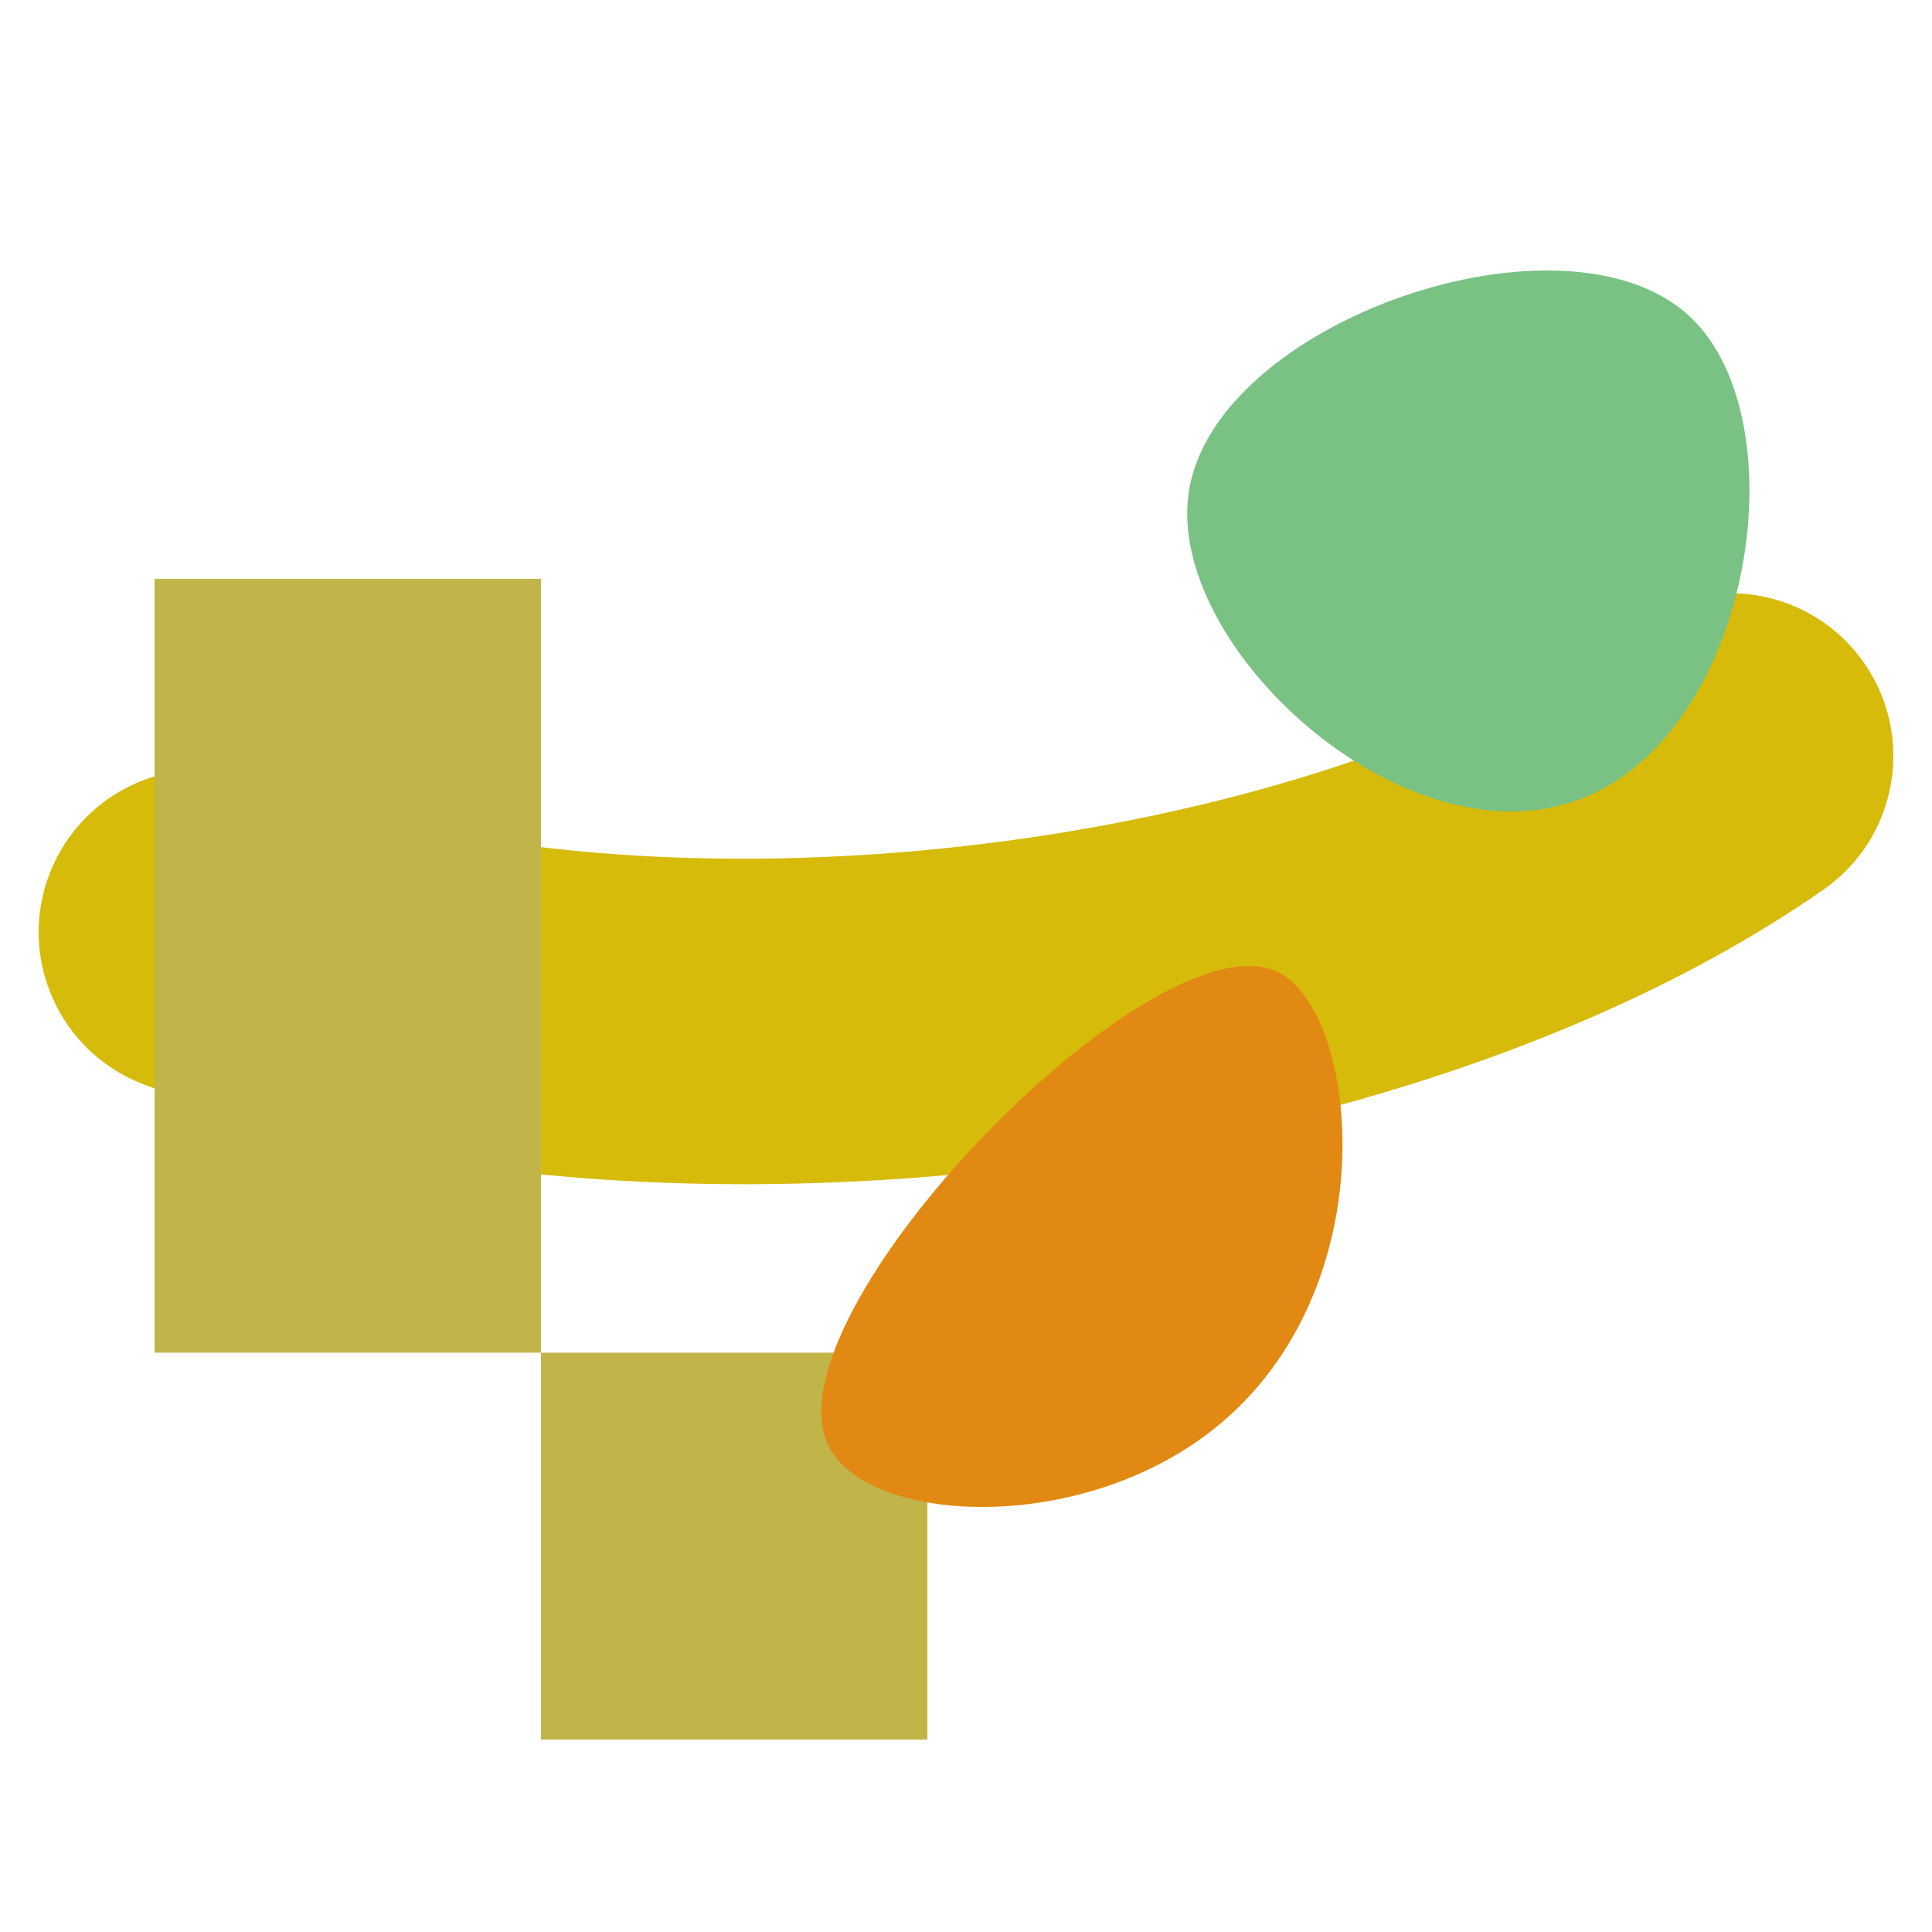
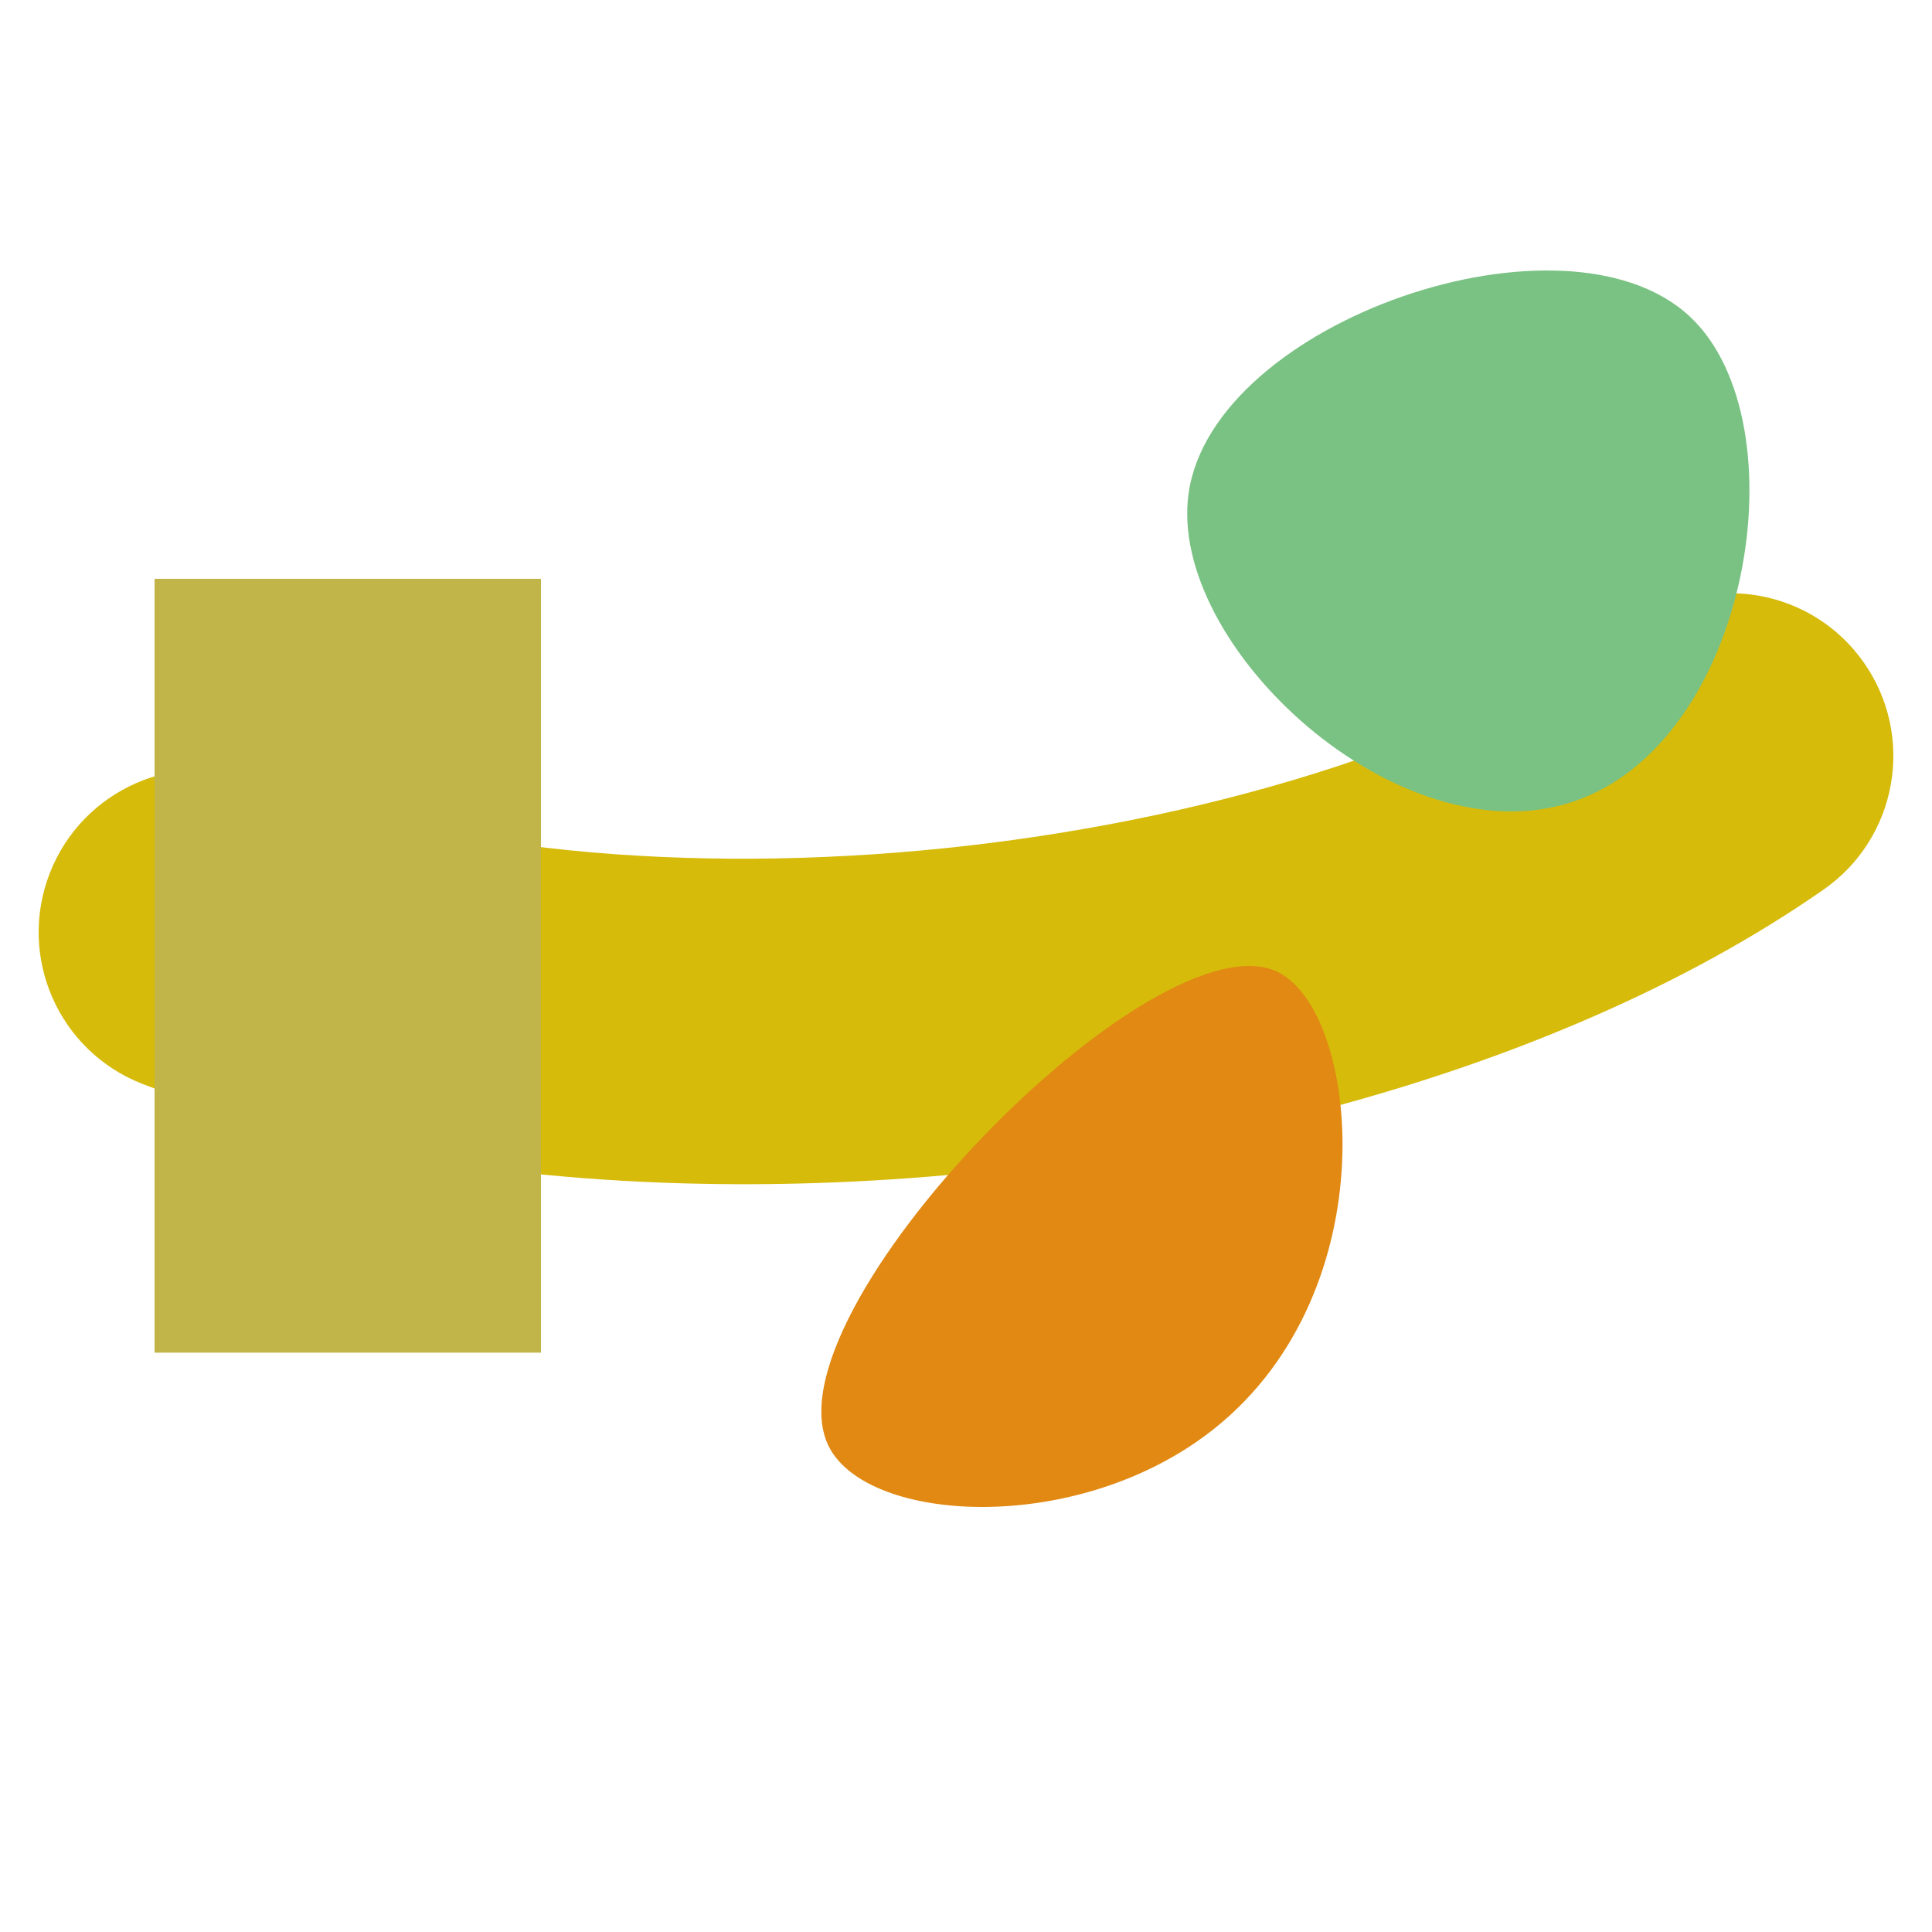
<svg xmlns="http://www.w3.org/2000/svg" width="250" height="250" viewBox="0 0 250 250">
  <defs>
    <style>.cls-1{fill:#c1b54a;}.cls-1,.cls-2,.cls-3,.cls-4{mix-blend-mode:multiply;}.cls-2{fill:#7ac283;}.cls-5{fill:#d6bb0b;}.cls-3{fill:#e18912;}.cls-6{isolation:isolate;}</style>
  </defs>
  <g class="cls-6">
    <g id="_新規作成">
      <path class="cls-5" d="M96.312,153.238c50.655-0,104.402-13.541,139.675-38.137,9.54-6.656,11.877-19.784,5.224-29.321-6.645-9.54-19.769-11.885-29.321-5.232-43.326,30.218-128.251,39.97-178.158,20.465-10.811-4.237-23.046,1.113-27.283,11.952-4.233,10.835,1.117,23.046,11.952,27.279,22.534,8.804,49.75,12.994,77.91,12.994" />
      <g class="cls-4">
-         <rect class="cls-1" x="70" y="175.034" width="50" height="50.069" />
        <polygon class="cls-1" points="70 74.897 20 74.897 20 175.034 70 175.034 70 124.966 70 74.897" />
      </g>
      <path class="cls-3" d="M157.132,184.863c-17.476,13.931-44.812,12.317-49.871,2.334-8.636-17.041,42.239-69.246,58.126-61.399,10.544,5.209,14.269,41.11-8.255,59.065Z" />
      <path class="cls-2" d="M218.744,41.033c14.46,13.671,7.804,54.985-15.148,62.688-22.606,7.59-52.637-20.232-49.783-39.944,3.218-22.233,48.853-37.94,64.931-22.744Z" />
    </g>
  </g>
</svg>